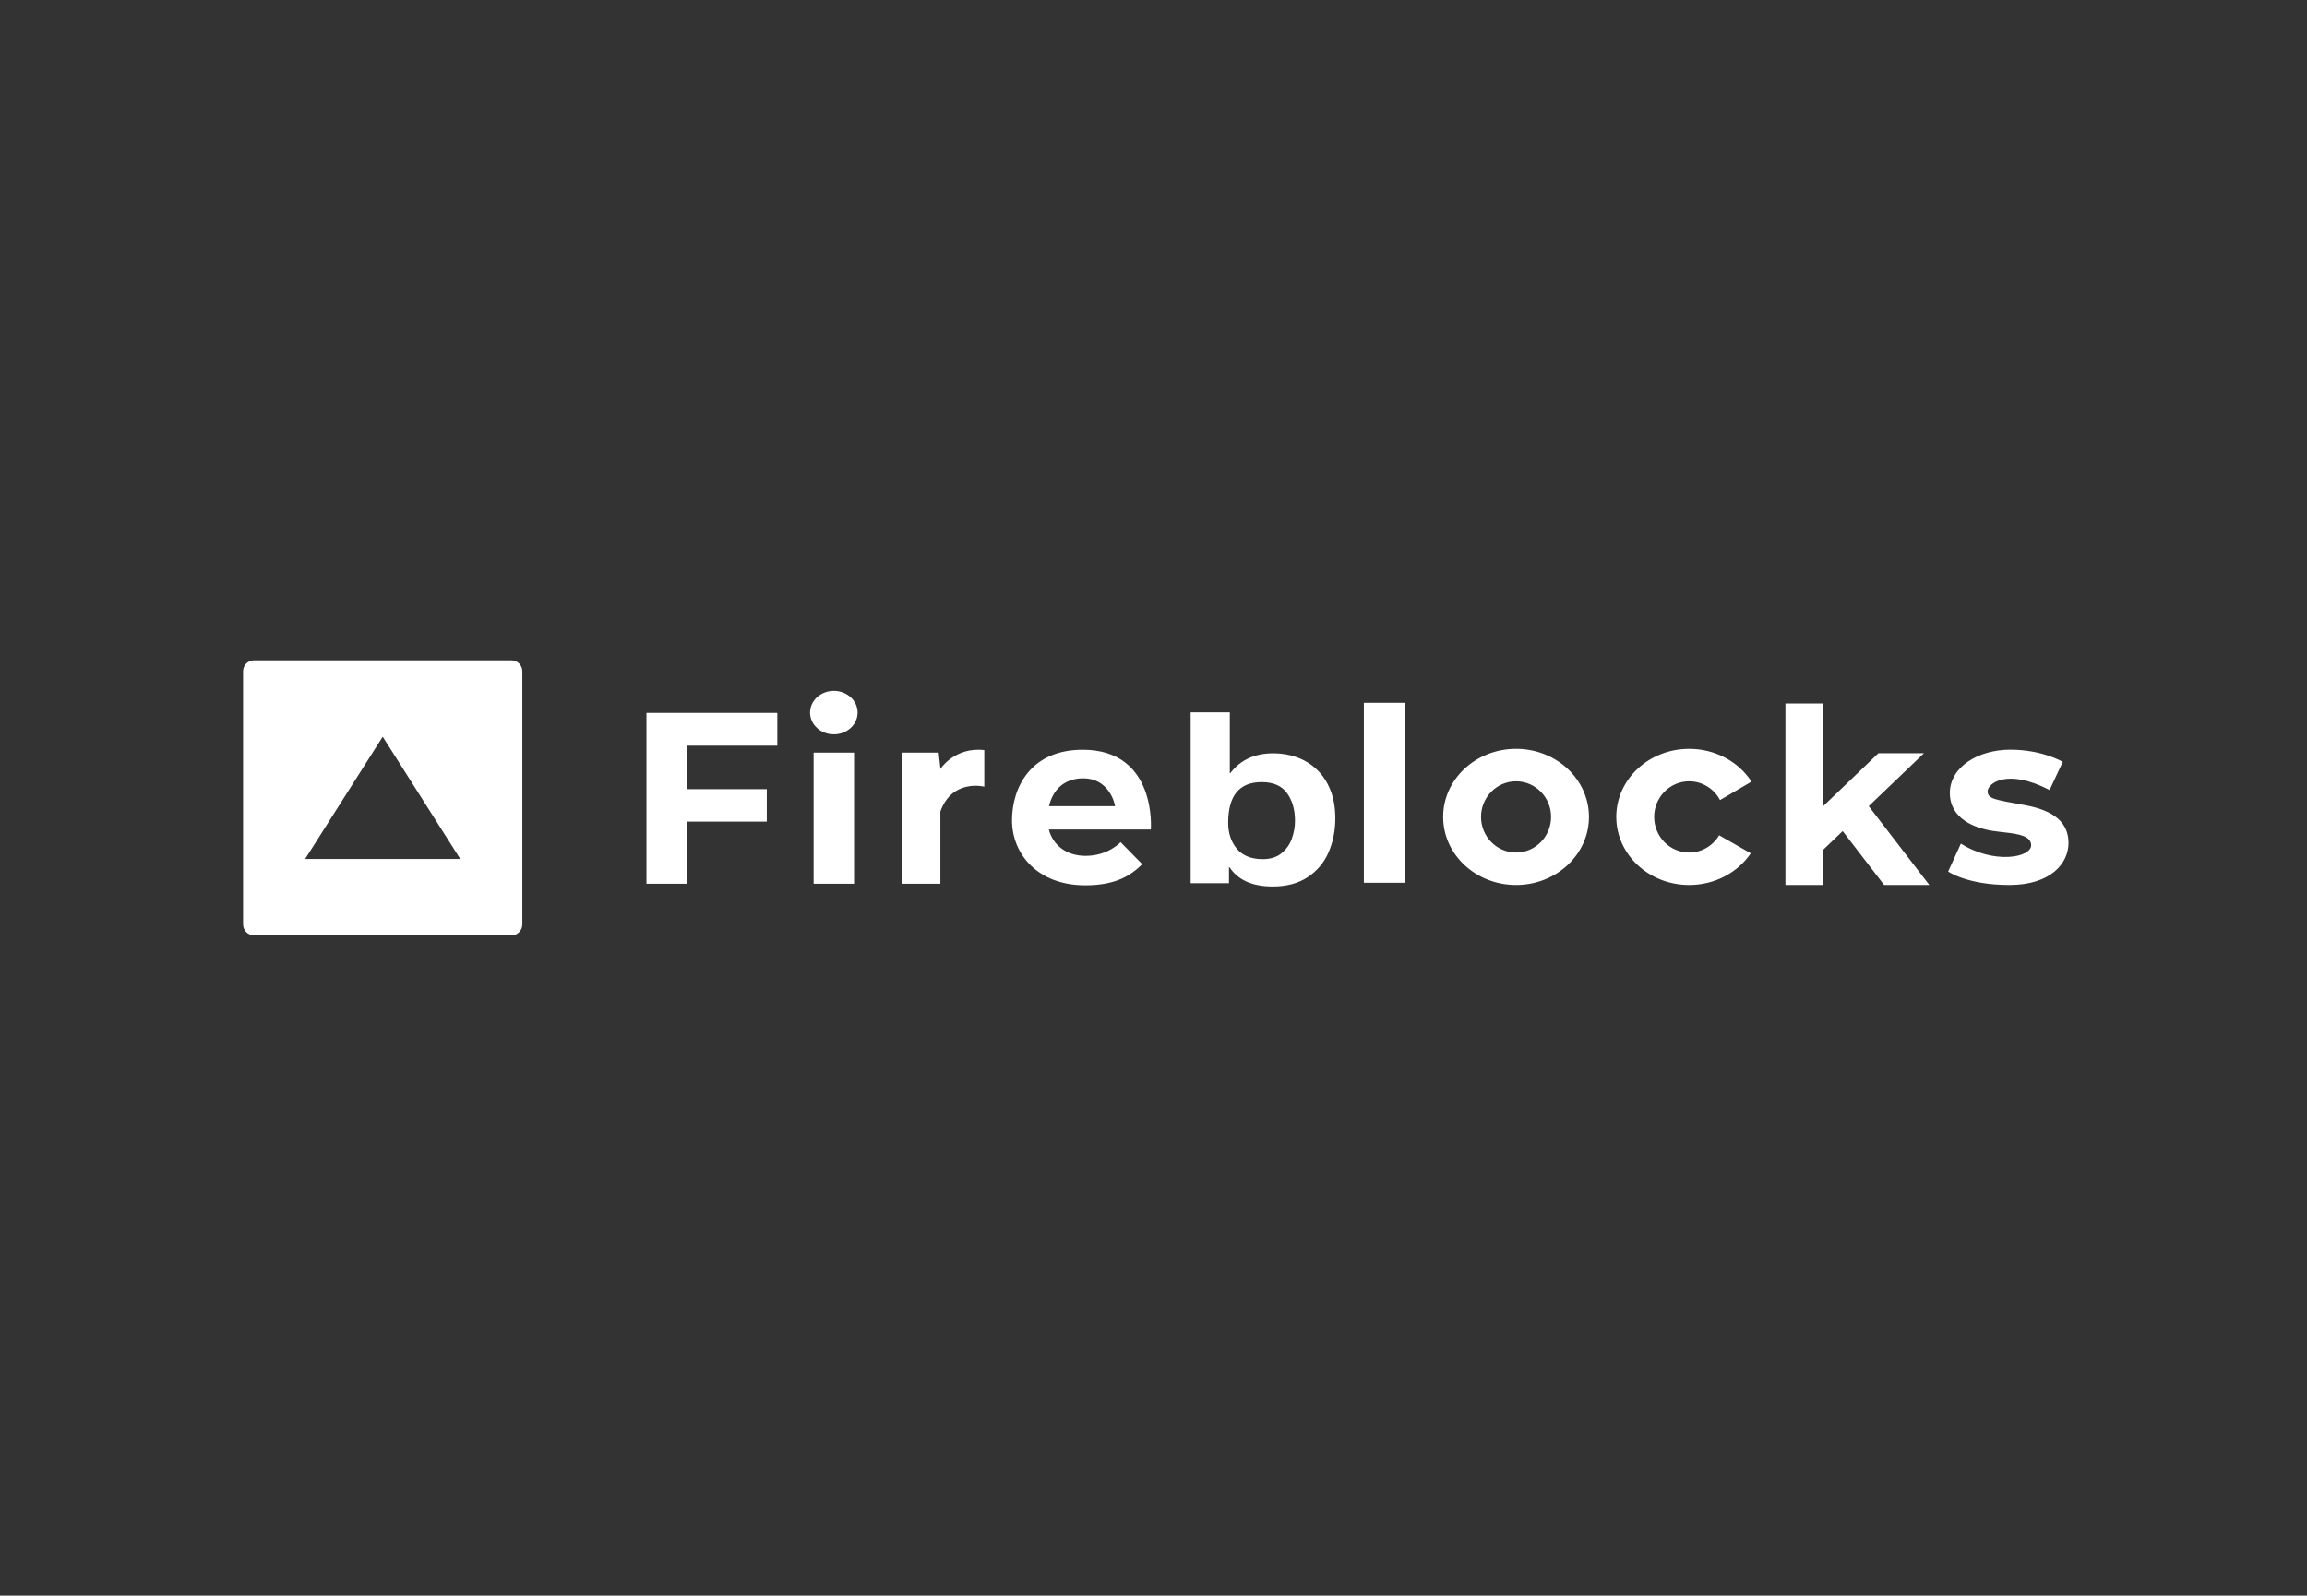
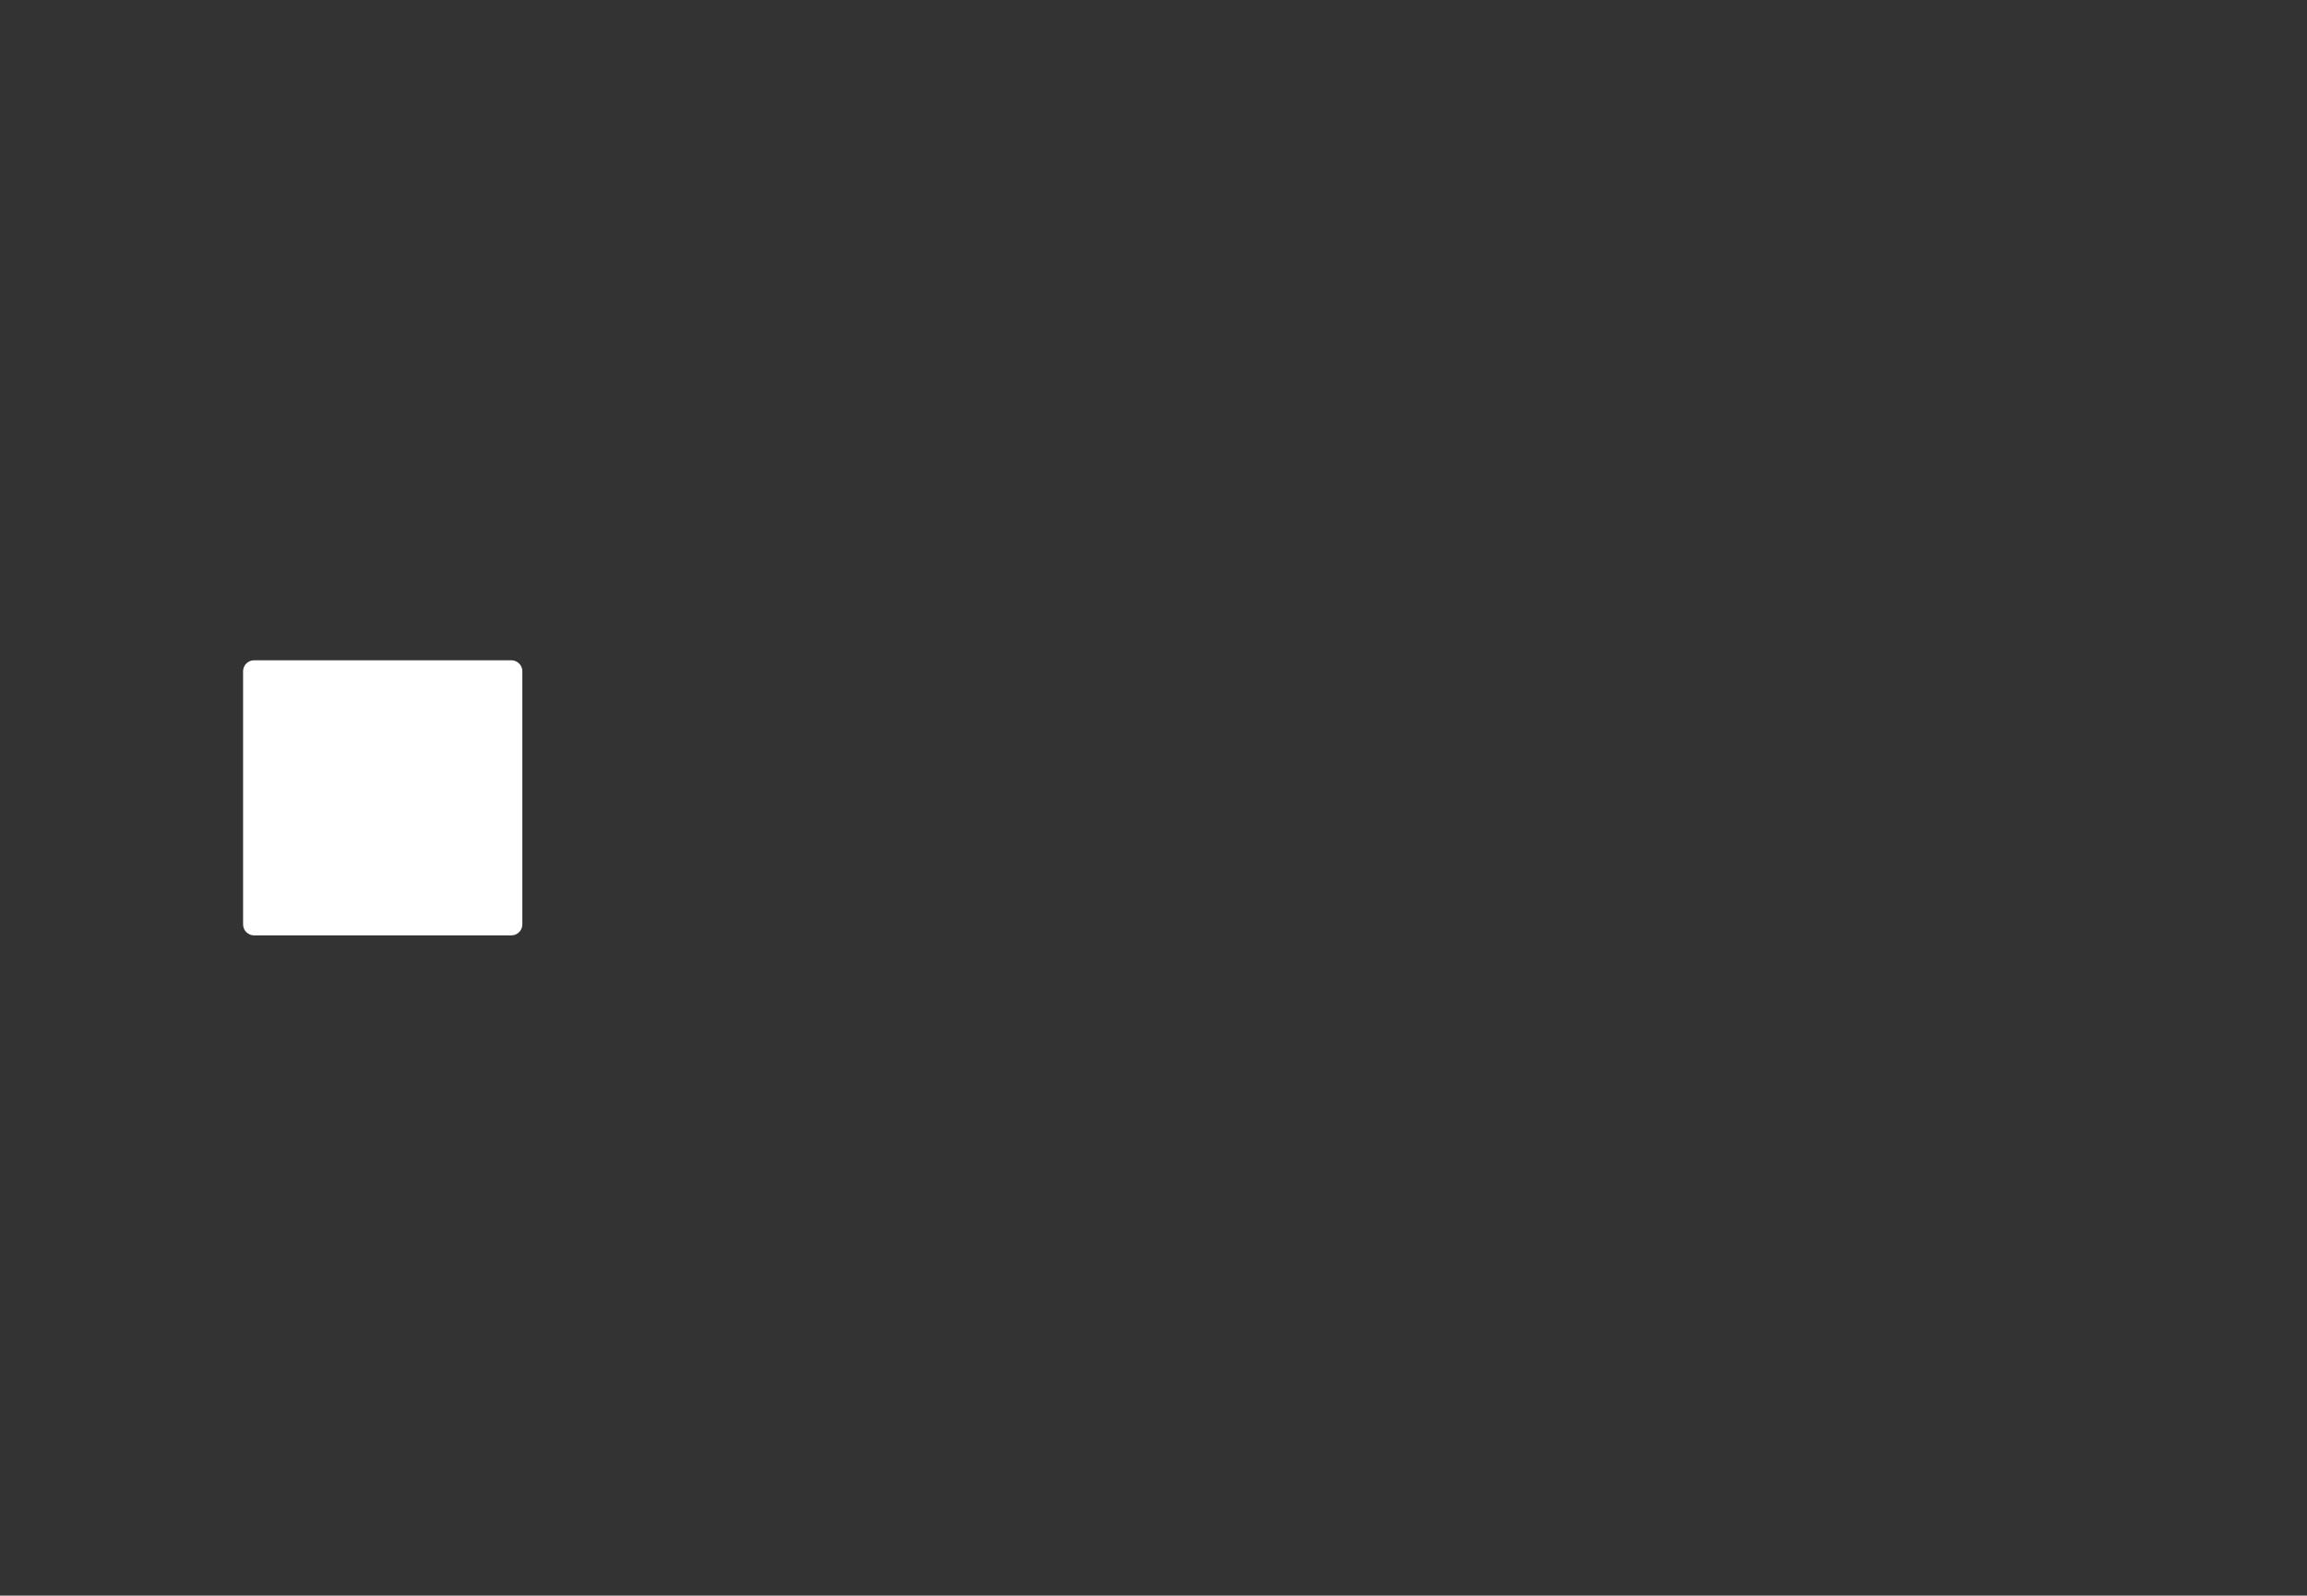
<svg xmlns="http://www.w3.org/2000/svg" width="503" height="348" viewBox="0 0 503 348" fill="none">
  <rect x="0" y="0" width="503" height="348" fill="#333333" stroke="none" />
-   <path d="M268.135 155.358V168.602H268.254C270.449 165.726 273.582 164.288 277.655 164.288C279.472 164.288 281.192 164.584 282.81 165.174C284.43 165.765 285.869 166.656 287.126 167.848C288.381 169.038 289.364 170.526 290.073 172.313C290.785 174.098 291.138 176.161 291.138 178.5C291.138 181.136 290.654 183.585 289.68 185.848C288.705 188.112 287.19 189.924 285.135 191.288C283.078 192.65 280.526 193.334 277.478 193.334C273.076 193.334 269.943 191.936 268.074 189.141H267.957V192.61H259.598V155.358H268.135ZM236.063 163.51C252.306 163.51 250.916 180.91 250.916 180.91H228.68C229.58 184.373 232.569 186.649 236.688 186.649C241.649 186.649 244.323 183.659 244.323 183.659L249.043 188.47C246.613 190.877 243.35 193.075 236.616 193.075C226.203 193.075 220.65 186.202 220.65 178.917C220.65 171.631 224.816 163.51 236.063 163.51ZM438.319 163.497C445.308 163.497 449.75 166.155 449.75 166.155L446.88 172.295C437.579 167.484 433.367 170.875 433.367 172.569C433.367 174.265 435.033 174.403 441.511 175.595C447.991 176.787 451 179.488 451 183.841C451 188.195 447.249 193.007 438.088 193.007C428.923 193.007 424.759 190.073 424.759 190.073L427.536 183.979C434.709 188.516 442.853 187.048 442.853 184.347C442.853 182.319 440.146 181.889 437.231 181.549L435.976 181.405C435.419 181.339 434.868 181.269 434.339 181.184C430.637 180.588 425.13 178.619 425.13 172.936C425.13 167.255 431.332 163.497 438.319 163.497ZM397.405 153.417V175.916L409.552 164.276H419.48L407.44 175.812L420.659 193.007H410.803L401.763 181.252L397.405 185.427V193.007H389.283V153.417H397.405ZM368.295 163.315C374.056 163.315 379.1 166.175 381.888 170.462L375.022 174.488C373.735 172.051 371.204 170.394 368.295 170.394C364.077 170.394 360.658 173.871 360.658 178.16C360.658 182.448 364.077 185.927 368.295 185.927C371.07 185.927 373.492 184.416 374.83 182.163L381.726 186.096C378.908 190.248 373.949 193.007 368.295 193.007C359.515 193.007 352.398 186.359 352.398 178.16C352.398 169.96 359.515 163.315 368.295 163.315ZM330.549 163.314C339.326 163.314 346.446 169.962 346.446 178.159C346.446 186.359 339.326 193.006 330.549 193.006C321.766 193.006 314.652 186.359 314.652 178.159C314.652 169.962 321.766 163.314 330.549 163.314ZM186.213 164.139V192.732H177.396V164.139H186.213ZM169.48 155.479V162.627H149.765V172.112H167.188V179.192H149.765V192.732H140.947V155.479H169.48ZM205.028 167.712C205.028 167.712 208.152 162.832 214.608 163.589V171.561C214.608 171.561 207.596 169.775 205.028 176.992V192.731H196.629V164.139H204.659L205.028 167.507V167.712ZM306.248 153.279V192.524H297.363V153.279H306.248ZM275.087 170.57C270.215 170.57 267.778 173.528 267.778 179.445C267.778 181.688 268.406 183.569 269.66 185.089C270.916 186.608 272.807 187.368 275.339 187.368C277.026 187.368 278.395 186.929 279.448 186.052C280.499 185.173 281.245 184.1 281.686 182.829C282.128 181.56 282.349 180.292 282.349 179.026C282.349 176.594 281.771 174.58 280.616 172.976C279.46 171.372 277.616 170.57 275.087 170.57ZM330.549 170.394C326.329 170.394 322.911 173.87 322.911 178.159C322.911 182.45 326.329 185.927 330.549 185.927C334.765 185.927 338.183 182.45 338.183 178.159C338.183 173.87 334.765 170.394 330.549 170.394ZM236.201 169.741C231.905 169.741 229.517 172.382 228.71 175.823H243.108C243.037 174.929 241.615 169.741 236.201 169.741ZM181.805 150.667C184.665 150.667 186.987 152.791 186.987 155.409C186.987 158.028 184.665 160.152 181.805 160.152C178.943 160.152 176.621 158.028 176.621 155.409C176.621 152.791 178.943 150.667 181.805 150.667Z" fill="white" />
-   <path d="M111.482 144C112.81 144 113.886 145.075 113.886 146.4V201.6C113.886 202.925 112.81 204 111.482 204H55.404C54.077 204 53 202.925 53 201.6V146.4C53 145.075 54.077 144 55.404 144H111.482ZM83.443 160.667L66.53 187.333H100.356L83.443 160.667Z" fill="white" />
+   <path d="M111.482 144C112.81 144 113.886 145.075 113.886 146.4V201.6C113.886 202.925 112.81 204 111.482 204H55.404C54.077 204 53 202.925 53 201.6V146.4C53 145.075 54.077 144 55.404 144H111.482ZM83.443 160.667H100.356L83.443 160.667Z" fill="white" />
</svg>